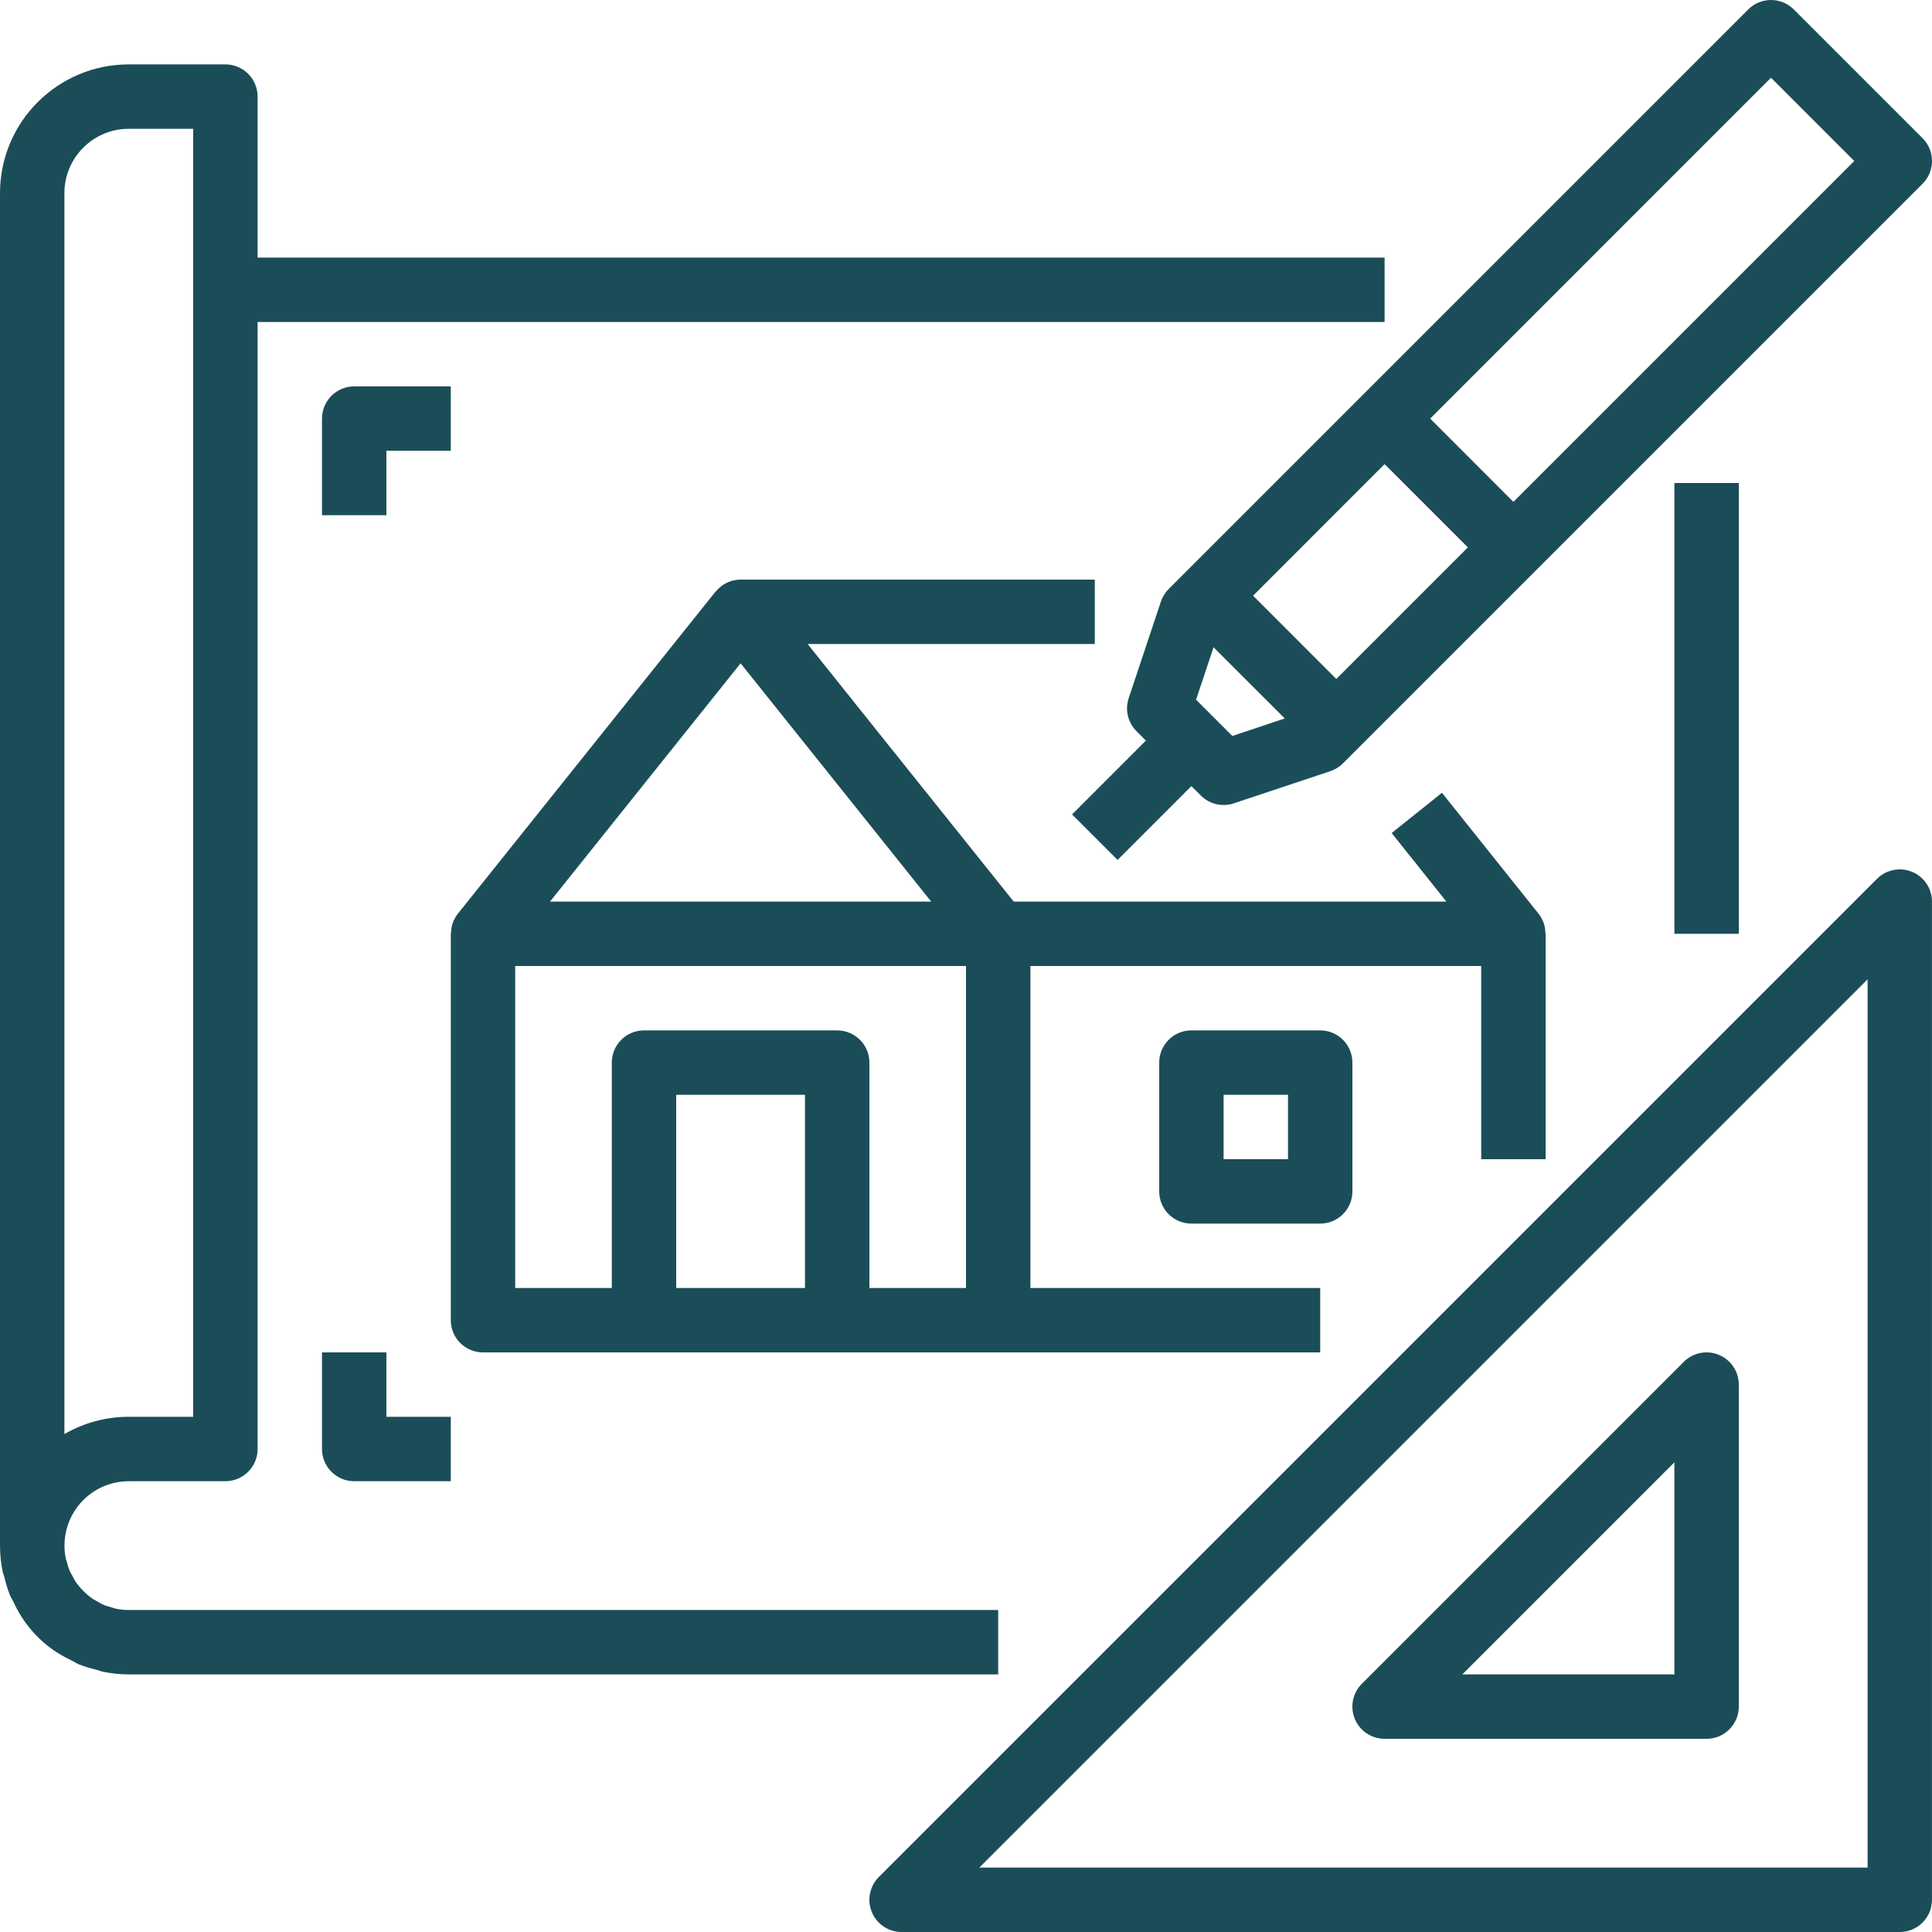
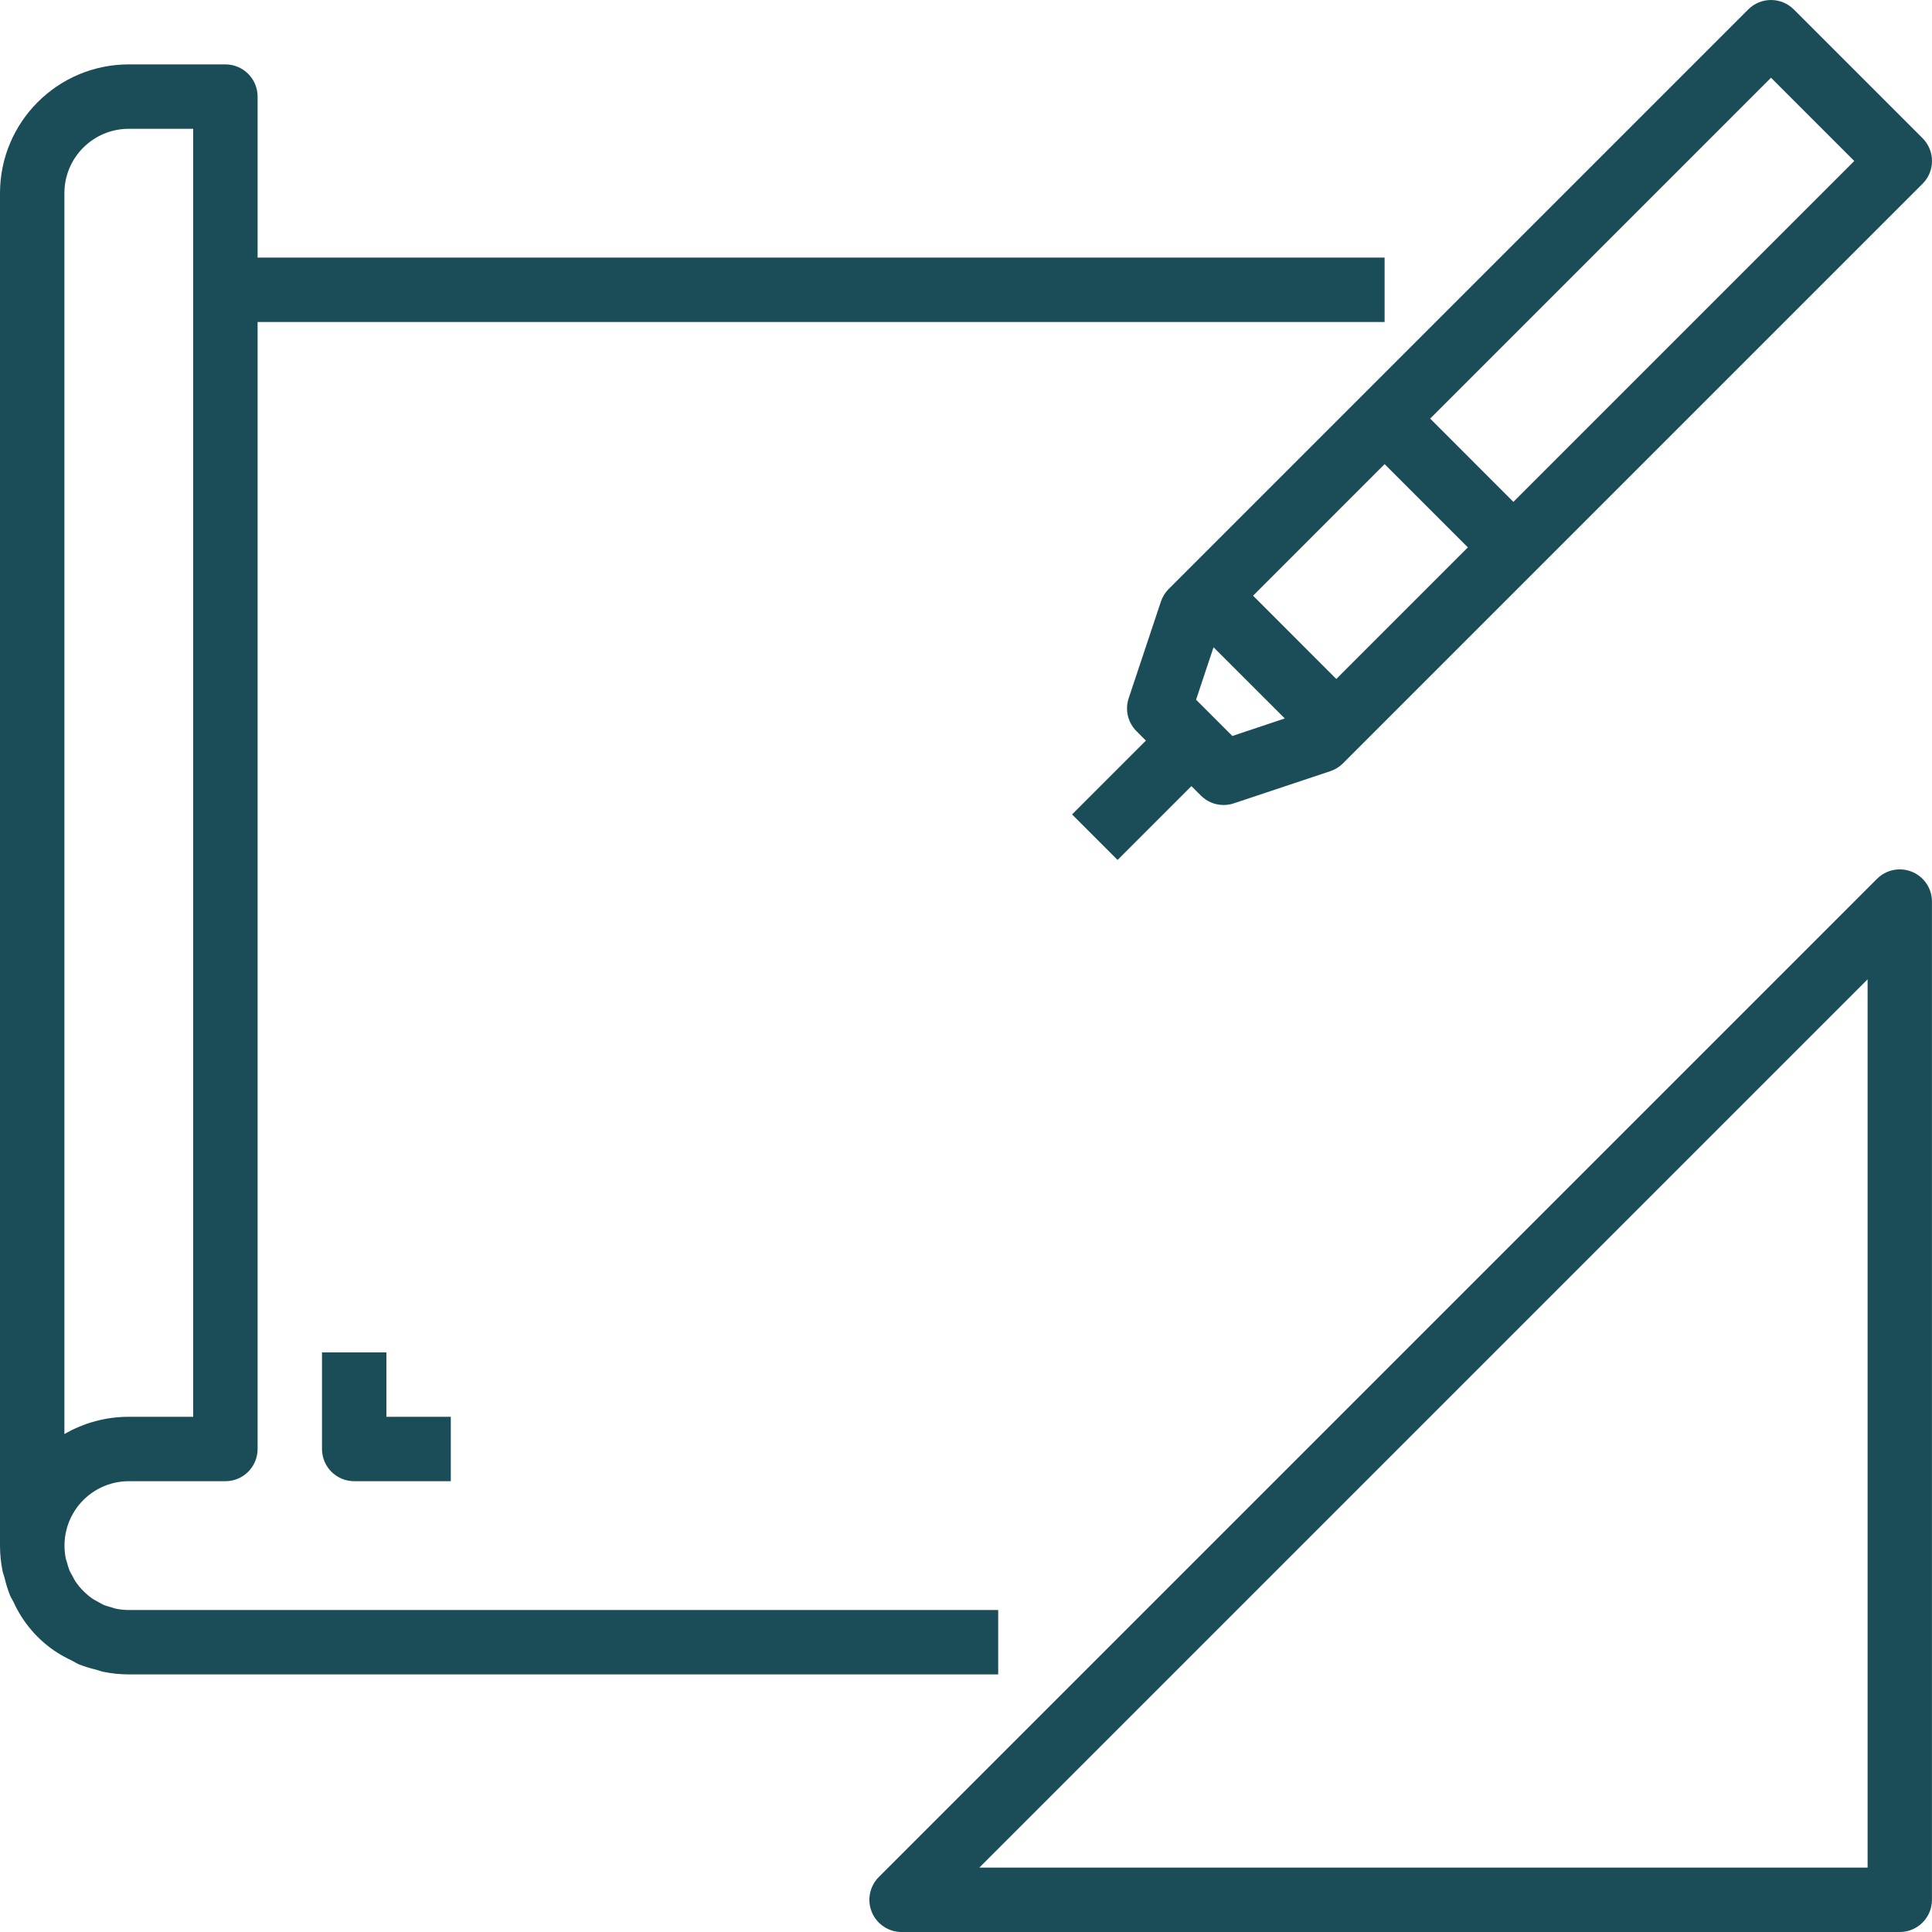
<svg xmlns="http://www.w3.org/2000/svg" width="48" height="48" viewBox="0 0 48 48" fill="none">
  <g clip-path="url(#clip0_16375_4508)">
-     <path d="M41.6 12H43.2V23.2H41.6V12Z" fill="#1B4D58" />
+     <path d="M41.6 12H43.2V23.2V12Z" fill="#1B4D58" />
    <path d="M0.11 39.187C0.145 39.341 0.192 39.492 0.25 39.639C0.273 39.695 0.309 39.744 0.335 39.799C0.567 40.313 0.943 40.75 1.417 41.056C1.534 41.129 1.655 41.195 1.78 41.254C1.841 41.284 1.898 41.324 1.962 41.351C2.104 41.406 2.251 41.451 2.4 41.486C2.456 41.5 2.507 41.524 2.564 41.535C2.773 41.578 2.986 41.6 3.2 41.6H24.8V40H3.2C3.093 40 2.985 39.989 2.88 39.968C2.841 39.96 2.805 39.944 2.768 39.934C2.705 39.918 2.643 39.899 2.582 39.876C2.527 39.85 2.473 39.82 2.421 39.789C2.386 39.768 2.347 39.752 2.313 39.729C2.227 39.671 2.146 39.604 2.073 39.53C1.999 39.457 1.933 39.377 1.874 39.29C1.844 39.245 1.821 39.193 1.795 39.145C1.767 39.096 1.746 39.064 1.727 39.019C1.701 38.952 1.679 38.883 1.663 38.812C1.654 38.781 1.641 38.752 1.634 38.719C1.539 38.249 1.659 37.76 1.962 37.388C2.266 37.016 2.72 36.8 3.2 36.8H5.6C6.042 36.8 6.4 36.442 6.4 36V8H34.4V6.4H6.4V2.4C6.4 1.958 6.042 1.6 5.6 1.6H3.2C1.433 1.6 0 3.032 0 4.8V38.4C0 38.615 0.022 38.829 0.065 39.04C0.075 39.089 0.097 39.137 0.11 39.187ZM1.6 4.8C1.6 3.916 2.316 3.2 3.2 3.2H4.8V35.2H3.2C2.638 35.199 2.086 35.347 1.6 35.629V4.8Z" fill="#1B4D58" />
-     <path d="M21.771 18.134L20.065 16H27.2V14.4H18.4C18.163 14.401 17.939 14.507 17.788 14.69C17.788 14.695 17.779 14.696 17.776 14.7L11.376 22.7C11.334 22.754 11.299 22.813 11.271 22.876C11.271 22.881 11.265 22.886 11.263 22.891C11.228 22.979 11.209 23.072 11.206 23.167C11.206 23.179 11.2 23.189 11.2 23.2V32.8C11.2 33.242 11.558 33.6 12 33.6H32.8V32H25.6V24H36.8V28.8H38.4V23.2C38.4 23.189 38.394 23.179 38.394 23.167C38.392 23.073 38.373 22.98 38.338 22.892C38.338 22.885 38.33 22.88 38.328 22.873C38.301 22.812 38.267 22.753 38.225 22.701L35.825 19.697L34.576 20.696L35.935 22.4H25.185L21.771 18.134ZM18.4 16.48L21.557 20.426L23.135 22.4H13.665L18.4 16.48ZM12.8 24H24V32H21.6V26.4C21.6 25.958 21.242 25.6 20.8 25.6H16C15.558 25.6 15.2 25.958 15.2 26.4V32H12.8V24ZM16.8 32V27.2H20V32H16.8Z" fill="#1B4D58" />
-     <path d="M29.6 25.6C29.158 25.6 28.8 25.958 28.8 26.4V29.6C28.8 30.042 29.158 30.4 29.6 30.4H32.8C33.242 30.4 33.6 30.042 33.6 29.6V26.4C33.6 25.958 33.242 25.6 32.8 25.6H29.6ZM32 28.8H30.4V27.2H32V28.8Z" fill="#1B4D58" />
    <path d="M47.506 21.661C47.207 21.537 46.863 21.605 46.634 21.834L21.834 46.634C21.605 46.863 21.537 47.207 21.66 47.506C21.784 47.805 22.076 48 22.399 48H47.2C47.641 48 47.999 47.642 47.999 47.2V22.4C47.999 22.076 47.805 21.784 47.506 21.661ZM46.4 46.4H24.331L46.4 24.331V46.4Z" fill="#1B4D58" />
-     <path d="M33.66 42.706C33.784 43.005 34.076 43.2 34.4 43.2H42.4C42.841 43.2 43.2 42.842 43.2 42.4V34.4C43.2 34.076 43.005 33.785 42.706 33.661C42.407 33.537 42.063 33.605 41.834 33.834L33.834 41.834C33.605 42.063 33.537 42.407 33.66 42.706ZM41.6 36.331V41.6H36.331L41.6 36.331Z" fill="#1B4D58" />
    <path d="M44.566 0.234C44.254 -0.078 43.747 -0.078 43.435 0.234L29.035 14.634C28.947 14.722 28.881 14.829 28.842 14.947L28.042 17.347C27.946 17.634 28.021 17.951 28.235 18.165L28.469 18.4L26.635 20.234L27.766 21.365L29.6 19.531L29.835 19.765C29.985 19.916 30.188 20 30.4 20C30.486 20 30.572 19.986 30.653 19.959L33.053 19.159C33.171 19.119 33.278 19.053 33.366 18.965L47.766 4.565C48.078 4.253 48.078 3.746 47.766 3.434L44.566 0.234ZM31.132 14.8L34.4 11.531L36.469 13.6L33.2 16.869L31.132 14.8ZM30.617 18.285L29.716 17.384L30.15 16.081L31.92 17.85L30.617 18.285ZM37.6 12.469L35.532 10.4L44 1.931L46.069 4L37.6 12.469Z" fill="#1B4D58" />
    <path d="M8 33.6V36C8 36.442 8.358 36.8 8.8 36.8H11.2V35.2H9.6V33.6H8Z" fill="#1B4D58" />
-     <path d="M11.2 9.6H8.8C8.358 9.6 8 9.958 8 10.4V12.8H9.6V11.2H11.2V9.6Z" fill="#1B4D58" />
  </g>
  <defs>
    <clipPath id="clip0_16375_4508">
      <rect width="48" height="48" fill="white" />
    </clipPath>
  </defs>
</svg>